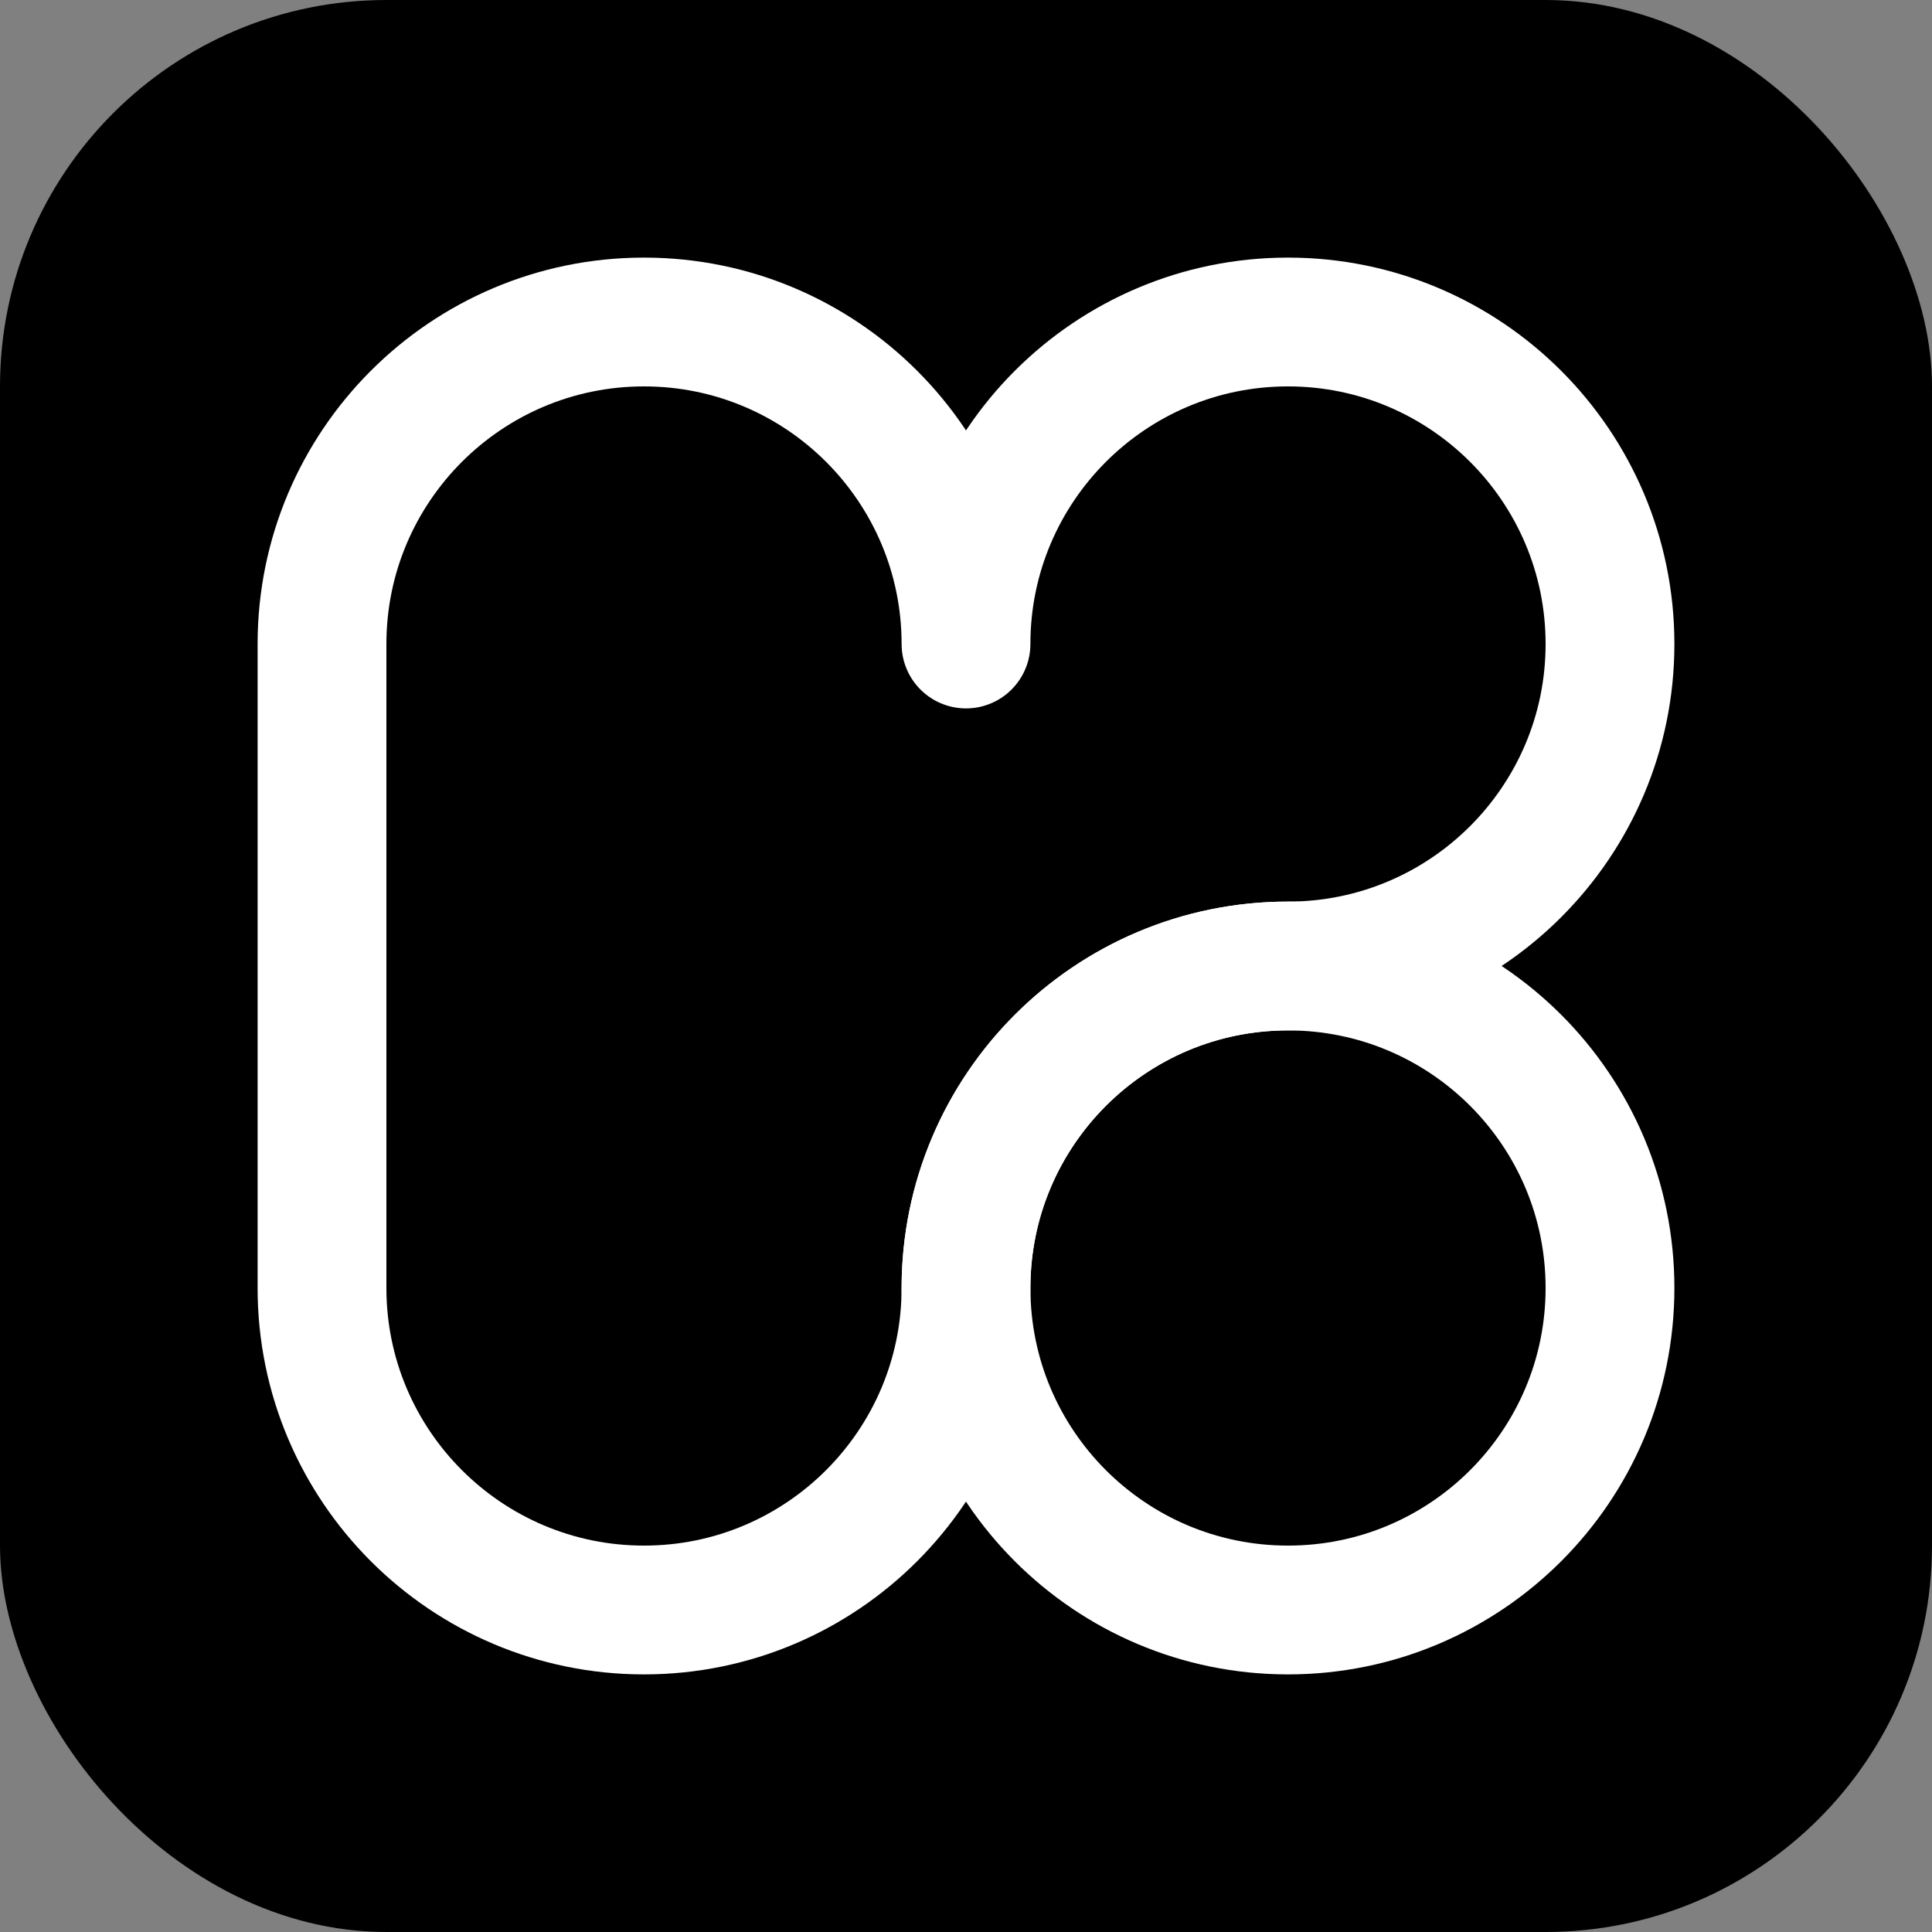
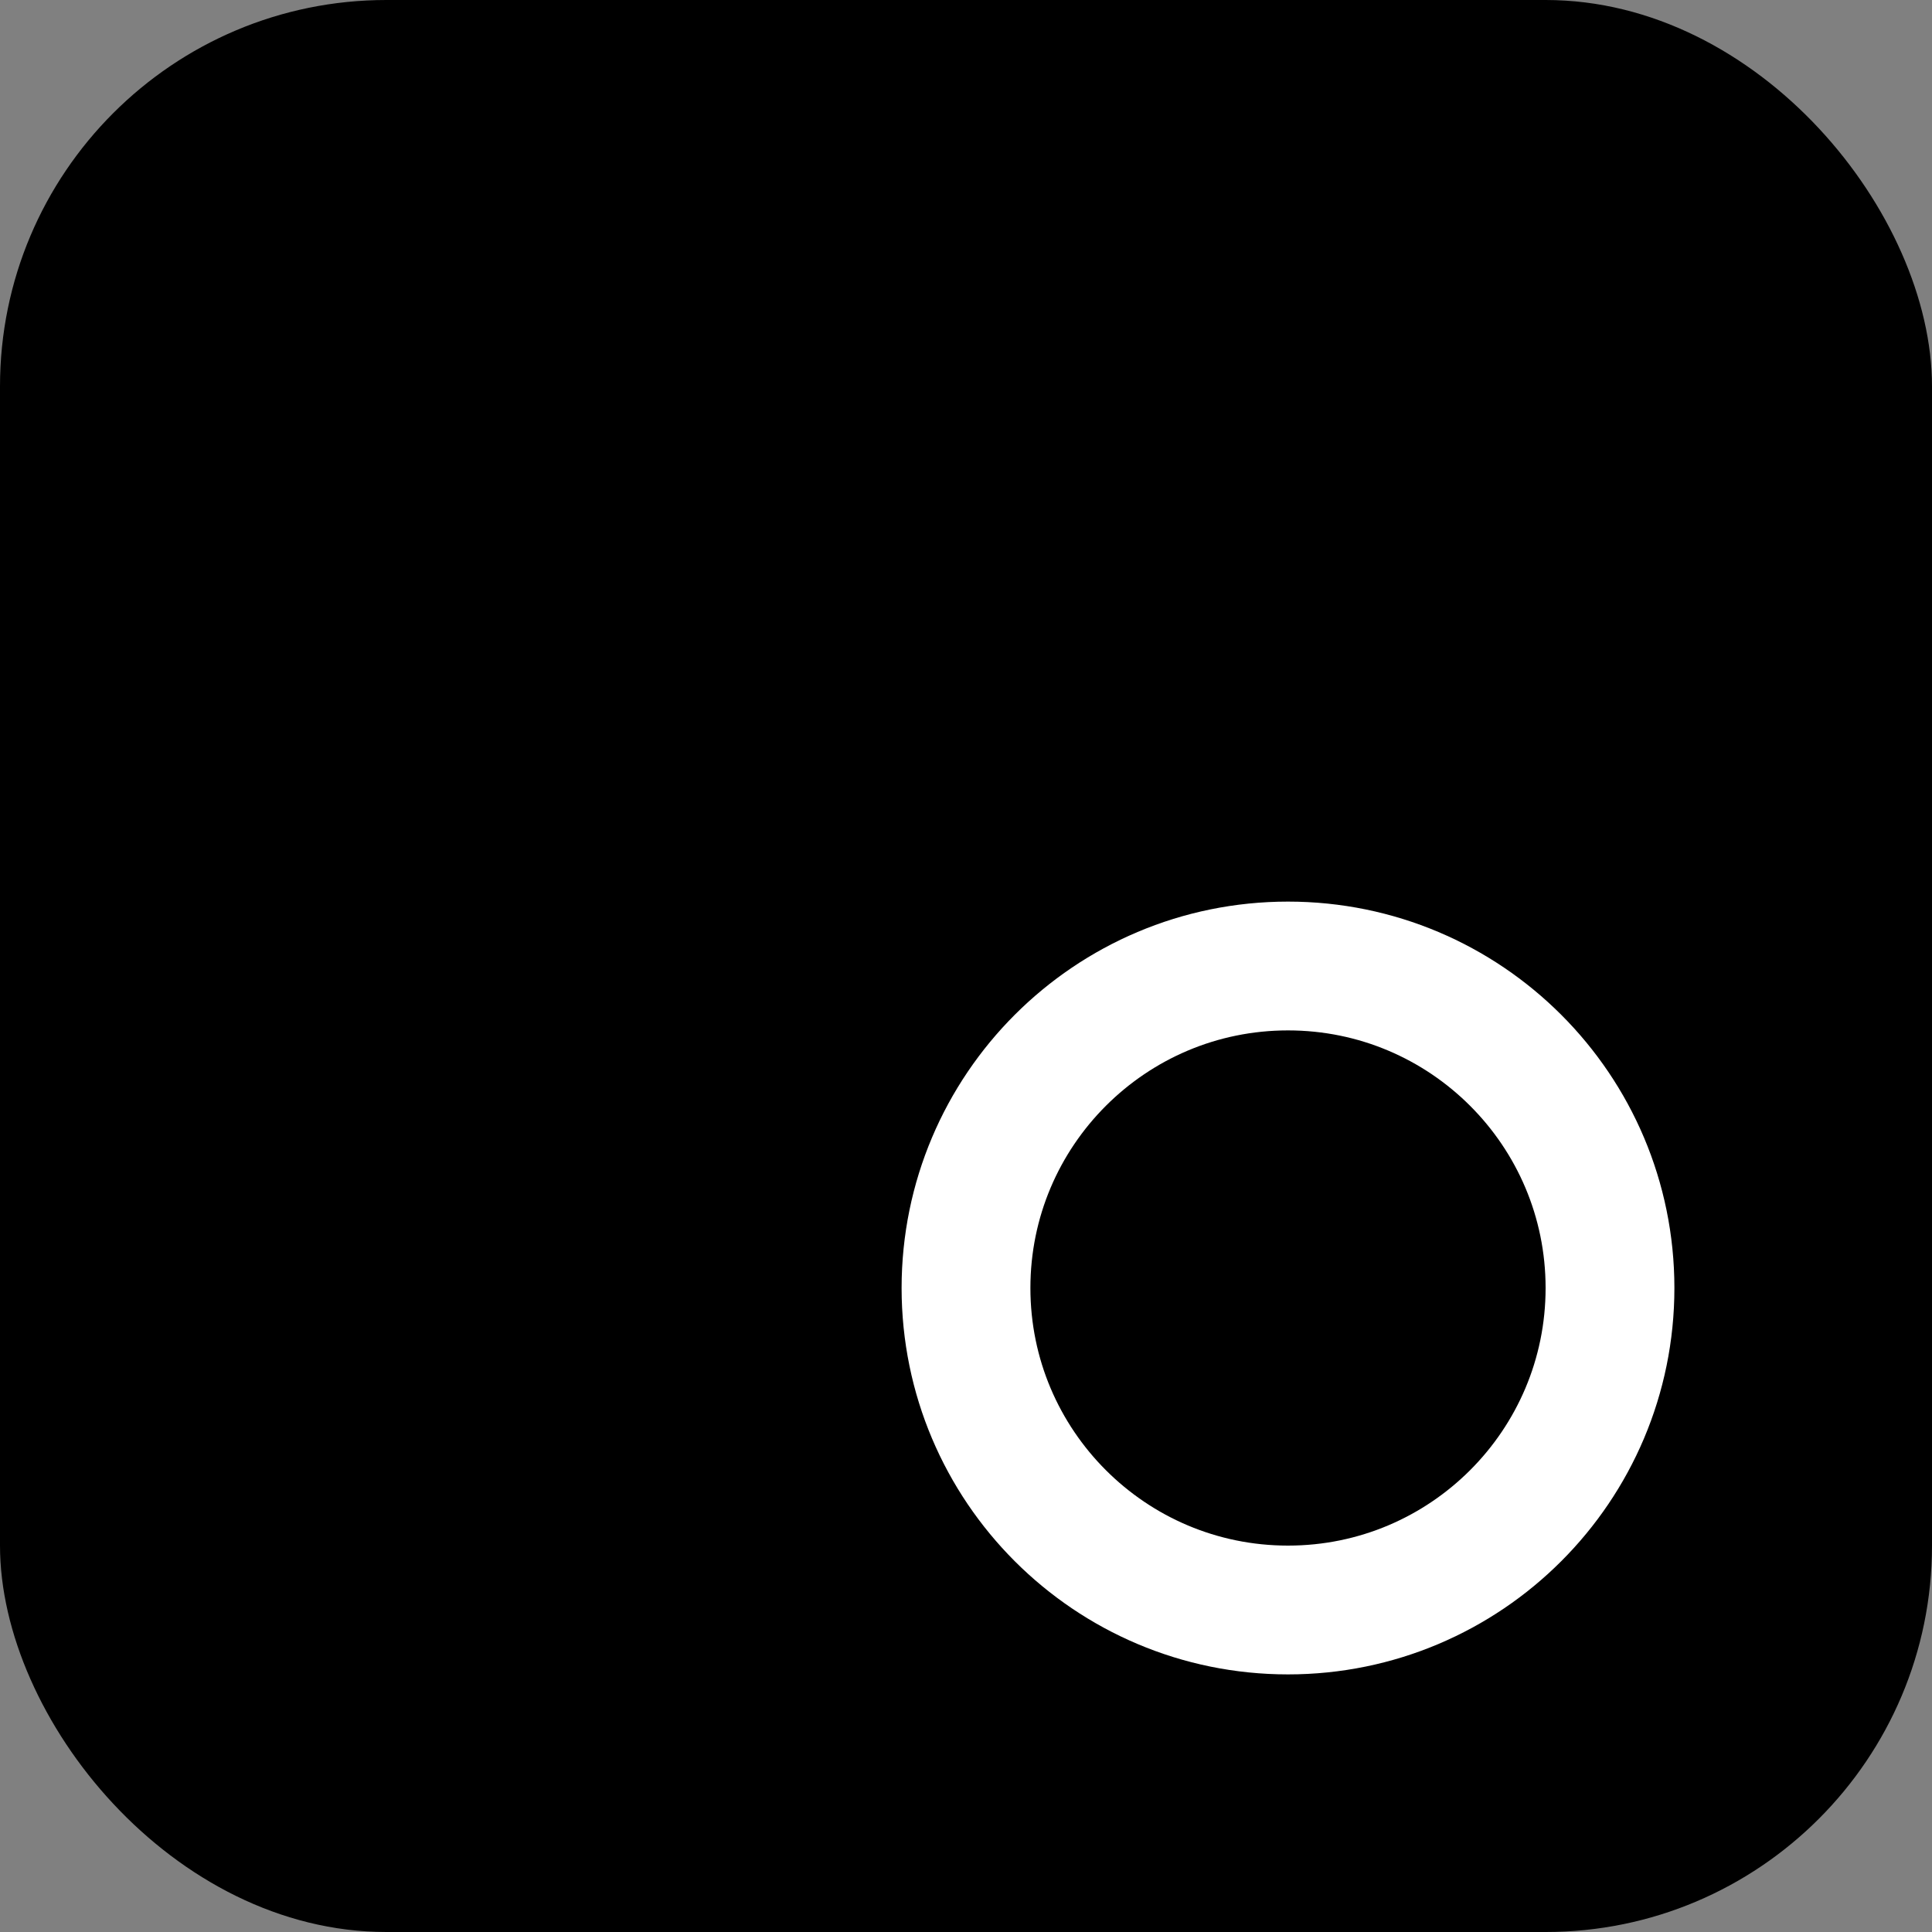
<svg xmlns="http://www.w3.org/2000/svg" width="240" height="240" viewBox="0 0 240 240" fill="none">
  <rect x="0" y="0" width="240" height="240" fill="#808080" stroke="none" />
  <rect width="240" height="240" rx="48" fill="black" />
-   <path d="M200 80C200 102.08 182.08 120 160 120C137.92 120 120 137.92 120 160C120 182.08 102.08 200 80 200C57.92 200 40 182.08 40 160V80C40 57.92 57.92 40 80 40C91.04 40 101.04 44.48 108.28 51.72C115.52 58.96 120 68.96 120 80C120 57.92 137.92 40 160 40C182.08 40 200 57.92 200 80Z" stroke="white" stroke-width="16" stroke-linecap="round" stroke-linejoin="round" />
  <path d="M160 200C182.091 200 200 182.091 200 160C200 137.909 182.091 120 160 120C137.909 120 120 137.909 120 160C120 182.091 137.909 200 160 200Z" stroke="white" stroke-width="16" stroke-linecap="round" stroke-linejoin="round" />
</svg>